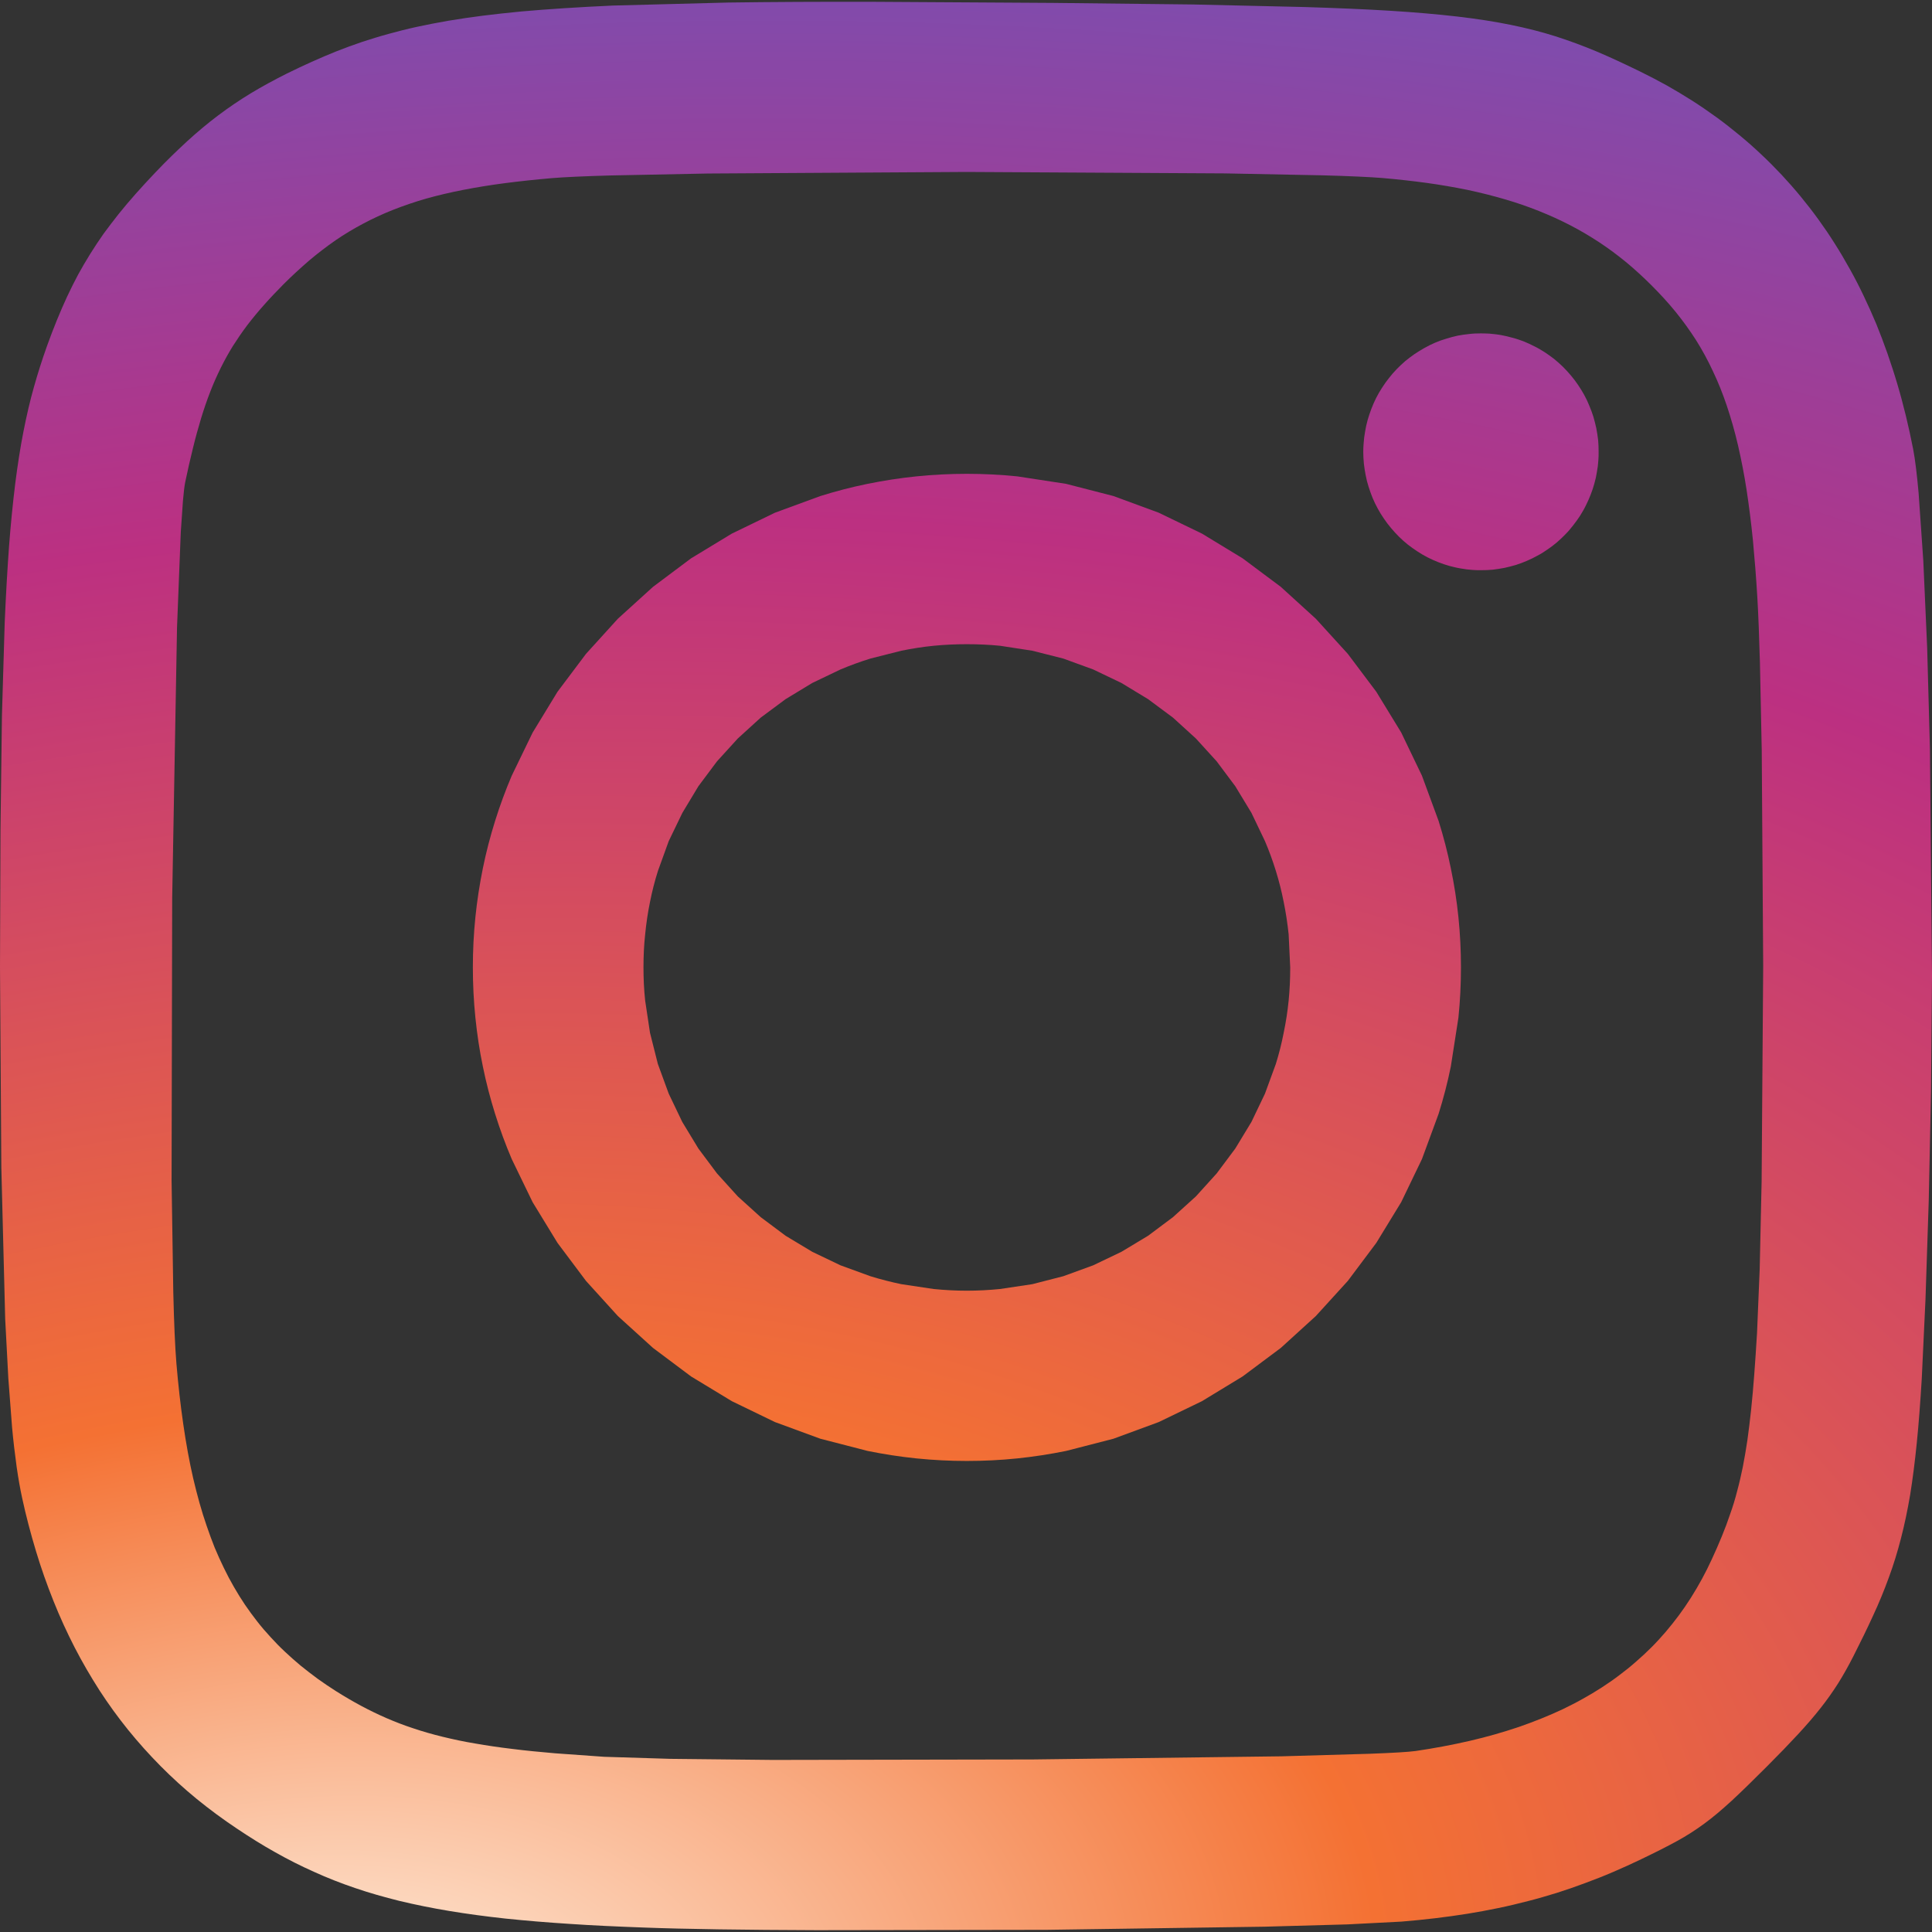
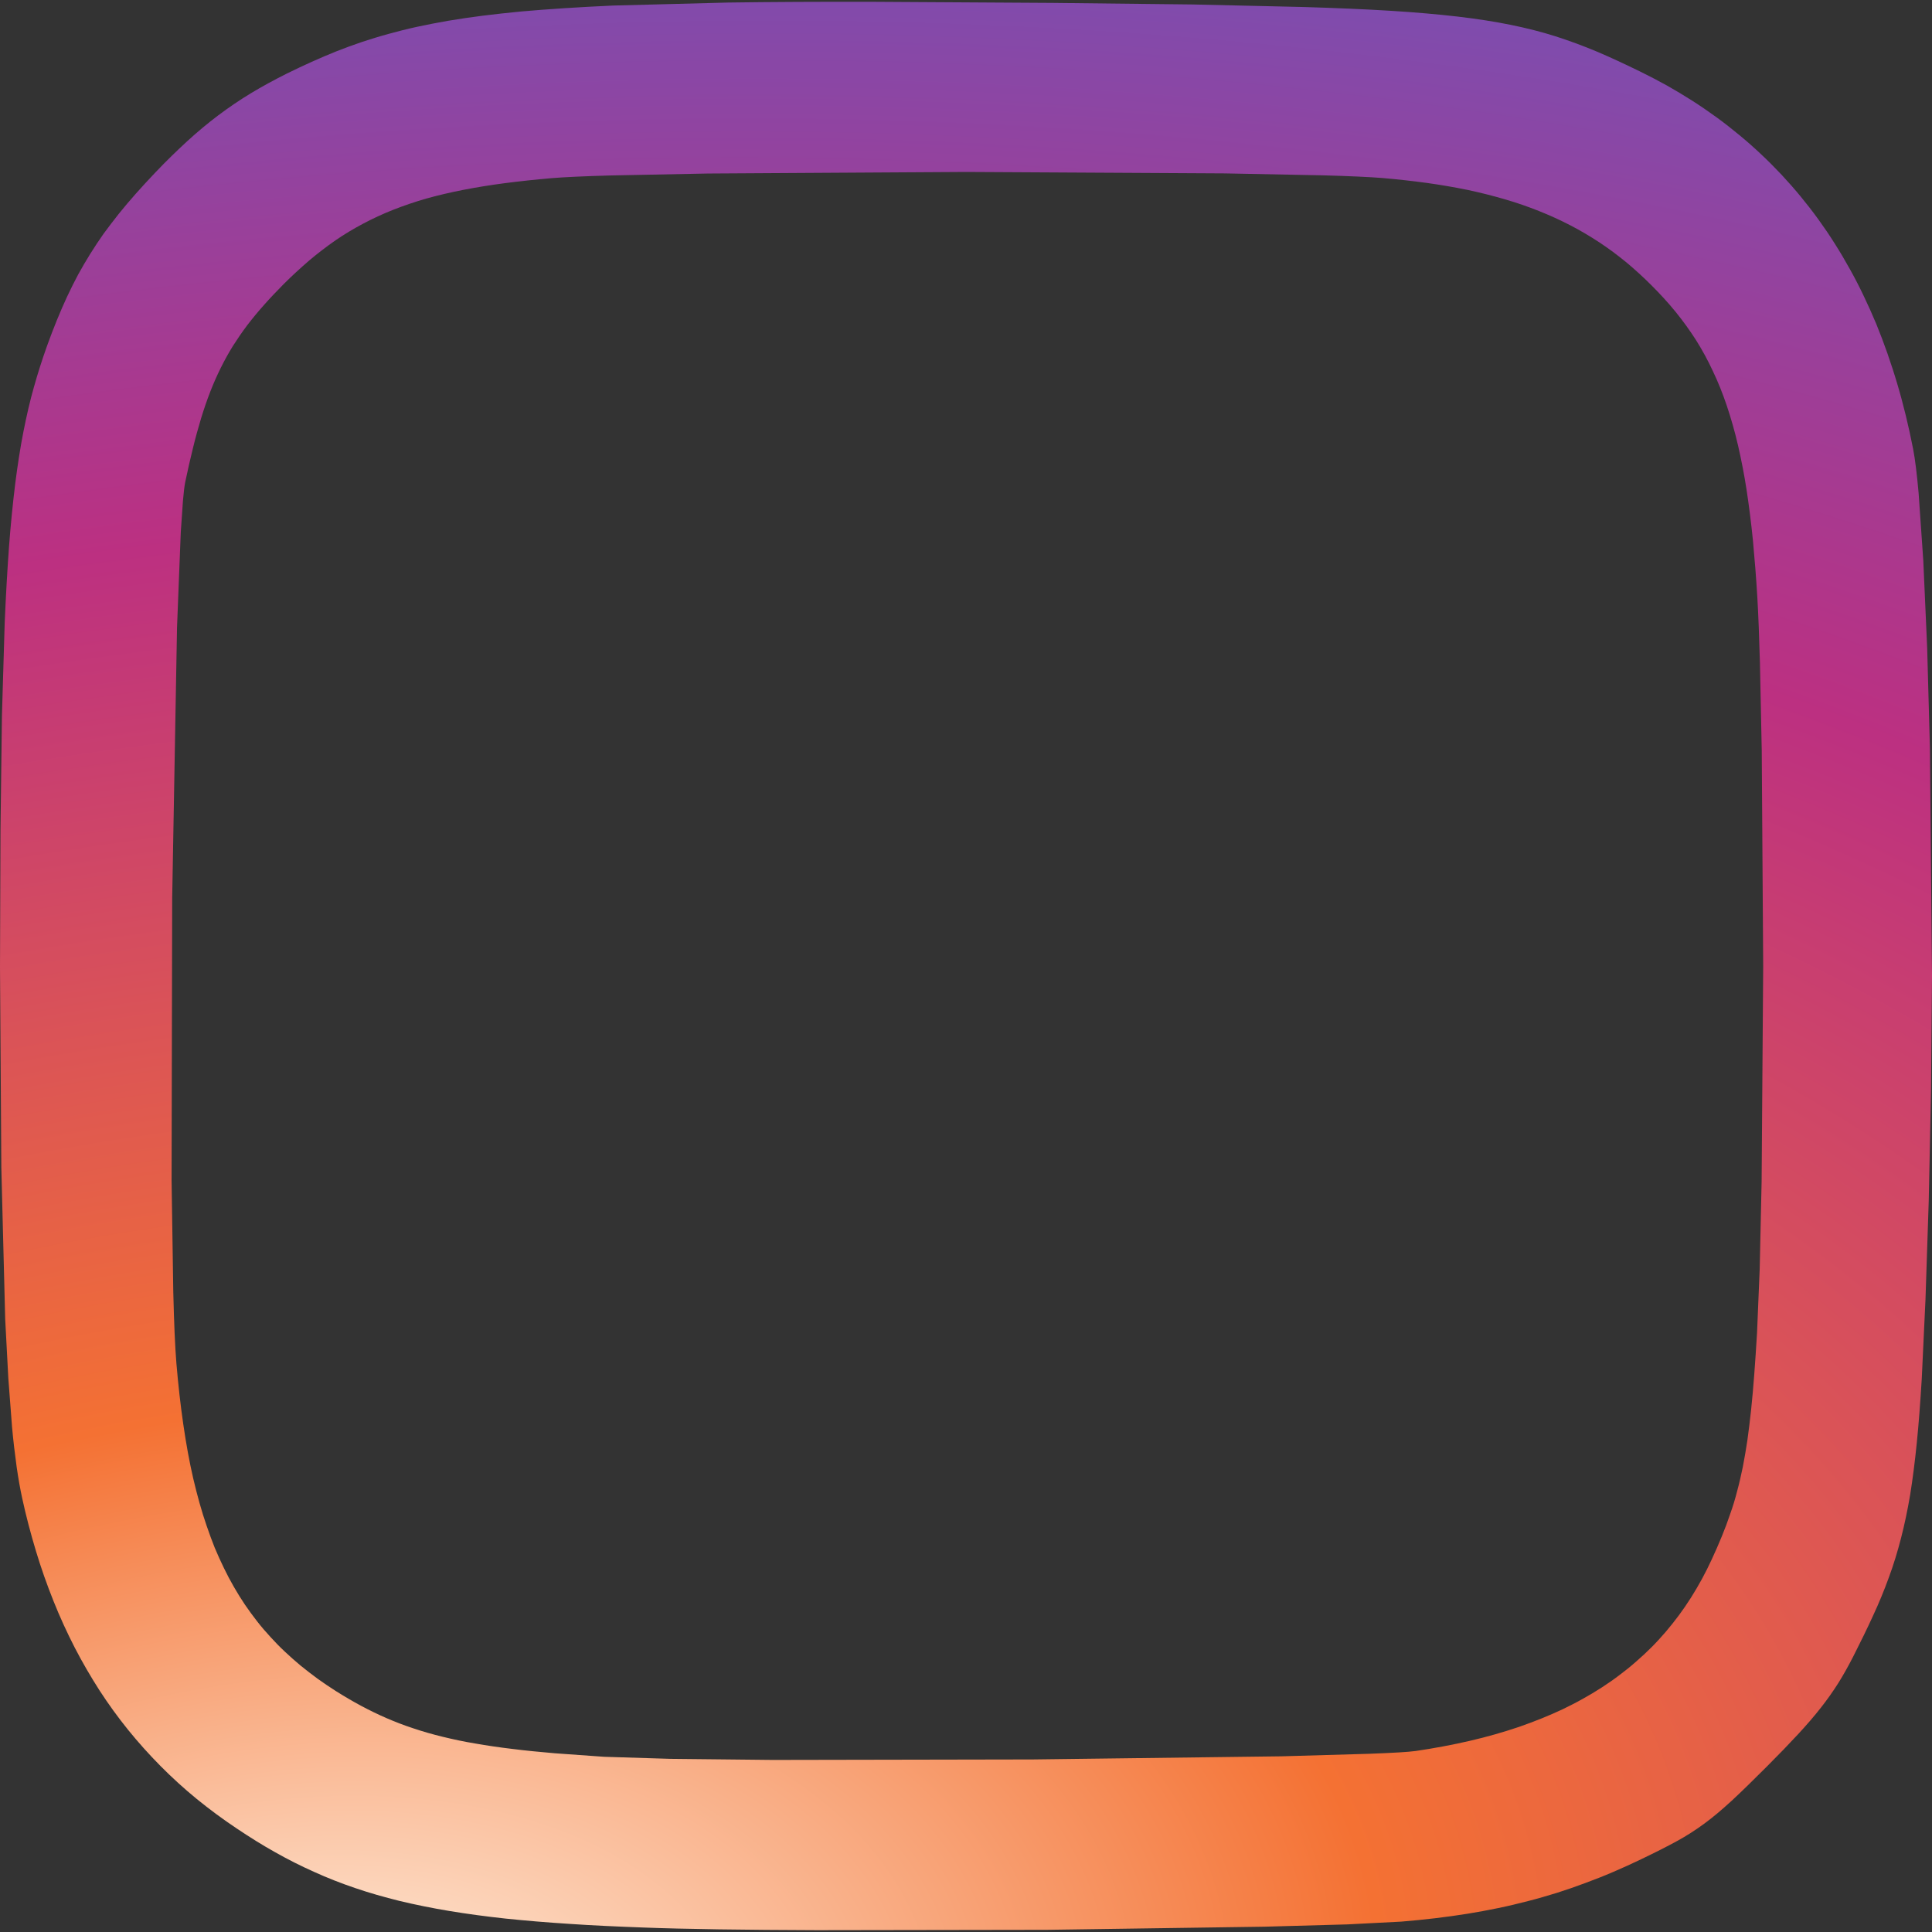
<svg xmlns="http://www.w3.org/2000/svg" width="16" height="16" viewBox="0 0 16 16" fill="none">
  <rect x="0" y="0" width="16" height="16" fill="#333333" stroke="none" />
-   <path d="M8.007 3.924C7.867 3.924 7.727 3.931 7.59 3.945C7.453 3.959 7.318 3.98 7.185 4.007C7.052 4.034 6.922 4.068 6.794 4.108L6.418 4.246L6.061 4.419L5.723 4.624L5.408 4.86L5.117 5.124L4.853 5.415L4.617 5.729L4.411 6.067L4.238 6.424C4.186 6.546 4.14 6.671 4.1 6.799C4.06 6.927 4.026 7.057 3.999 7.19C3.972 7.323 3.951 7.458 3.937 7.595C3.923 7.732 3.916 7.871 3.916 8.011C3.916 8.152 3.923 8.291 3.937 8.428C3.951 8.564 3.971 8.699 3.999 8.833C4.026 8.966 4.06 9.096 4.1 9.224C4.14 9.352 4.186 9.477 4.238 9.599L4.411 9.956L4.617 10.293L4.853 10.608L5.117 10.899L5.408 11.163L5.723 11.399L6.061 11.604L6.418 11.777L6.794 11.915L7.185 12.016C7.319 12.043 7.454 12.064 7.59 12.078C7.729 12.092 7.868 12.099 8.007 12.099C8.148 12.099 8.287 12.092 8.424 12.078C8.56 12.064 8.695 12.043 8.829 12.016L9.221 11.915L9.596 11.777L9.954 11.604L10.291 11.399L10.607 11.163L10.897 10.899L11.162 10.608L11.398 10.293L11.604 9.956L11.776 9.599L11.914 9.224C11.954 9.096 11.988 8.966 12.015 8.833L12.078 8.428C12.092 8.291 12.099 8.152 12.099 8.011C12.099 7.871 12.092 7.732 12.078 7.595C12.064 7.459 12.043 7.324 12.015 7.19C11.988 7.057 11.954 6.927 11.914 6.799L11.776 6.424L11.604 6.066L11.398 5.729L11.162 5.415L10.897 5.124L10.607 4.86L10.291 4.624L9.954 4.419L9.596 4.246L9.221 4.108L8.829 4.007L8.424 3.945C8.286 3.931 8.146 3.924 8.007 3.924ZM8.007 5.335C8.1 5.335 8.192 5.339 8.282 5.348L8.549 5.389L8.806 5.454L9.053 5.544L9.287 5.656L9.508 5.79L9.714 5.943L9.904 6.116L10.076 6.305L10.23 6.511L10.364 6.732L10.476 6.966C10.51 7.046 10.54 7.128 10.566 7.212C10.592 7.296 10.614 7.382 10.631 7.47C10.649 7.557 10.662 7.646 10.672 7.737L10.685 8.012C10.685 8.105 10.681 8.196 10.672 8.287C10.663 8.377 10.649 8.466 10.631 8.553C10.614 8.641 10.592 8.727 10.566 8.811L10.476 9.057L10.364 9.291L10.23 9.512L10.076 9.718L9.904 9.908L9.714 10.08L9.508 10.234L9.287 10.367L9.053 10.479L8.806 10.569L8.549 10.635L8.282 10.675C8.191 10.684 8.099 10.689 8.007 10.689C7.915 10.689 7.823 10.684 7.732 10.675L7.465 10.635C7.378 10.617 7.292 10.595 7.208 10.569L6.961 10.479L6.727 10.367L6.506 10.234L6.3 10.08L6.11 9.908L5.938 9.718L5.784 9.512L5.65 9.291L5.538 9.057L5.448 8.811L5.383 8.553L5.343 8.287C5.333 8.195 5.329 8.103 5.329 8.012C5.329 7.92 5.333 7.828 5.343 7.737C5.352 7.646 5.365 7.557 5.383 7.47C5.4 7.383 5.422 7.297 5.449 7.212L5.538 6.966L5.651 6.732L5.784 6.511L5.938 6.305L6.11 6.116L6.3 5.943L6.506 5.79L6.727 5.656L6.961 5.544C7.042 5.51 7.124 5.48 7.208 5.454L7.465 5.389C7.553 5.371 7.642 5.357 7.732 5.348C7.823 5.339 7.915 5.335 8.007 5.335Z" fill="url(#paint0_radial_225_286)" />
-   <path d="M12.265 2.761C12.232 2.761 12.2 2.762 12.168 2.766C12.135 2.769 12.103 2.774 12.071 2.78C12.04 2.787 12.008 2.795 11.977 2.805C11.946 2.814 11.915 2.825 11.885 2.838C11.855 2.851 11.826 2.865 11.798 2.881C11.769 2.897 11.742 2.914 11.715 2.932C11.688 2.951 11.662 2.97 11.637 2.991C11.612 3.013 11.588 3.035 11.566 3.058C11.543 3.082 11.522 3.106 11.502 3.132C11.481 3.158 11.463 3.184 11.445 3.212C11.427 3.239 11.411 3.268 11.396 3.297C11.382 3.326 11.368 3.356 11.357 3.386C11.345 3.417 11.335 3.448 11.326 3.479C11.317 3.511 11.31 3.543 11.305 3.575C11.299 3.607 11.295 3.639 11.293 3.672C11.291 3.695 11.29 3.718 11.29 3.742C11.29 3.774 11.292 3.807 11.295 3.839C11.299 3.872 11.303 3.904 11.31 3.936C11.316 3.968 11.324 4 11.334 4.031C11.344 4.063 11.355 4.093 11.367 4.123C11.38 4.154 11.394 4.183 11.41 4.212C11.425 4.24 11.442 4.268 11.461 4.295C11.479 4.322 11.499 4.348 11.52 4.373C11.541 4.398 11.563 4.422 11.586 4.445C11.609 4.468 11.634 4.49 11.659 4.51C11.685 4.53 11.711 4.549 11.739 4.567C11.766 4.585 11.794 4.601 11.823 4.616C11.852 4.631 11.882 4.644 11.912 4.656C11.942 4.668 11.973 4.678 12.004 4.687C12.036 4.695 12.067 4.703 12.099 4.708C12.131 4.714 12.164 4.718 12.196 4.72C12.219 4.722 12.242 4.722 12.265 4.722C12.297 4.722 12.33 4.721 12.362 4.718C12.395 4.714 12.427 4.709 12.459 4.703C12.49 4.696 12.522 4.688 12.553 4.679C12.584 4.669 12.614 4.658 12.644 4.645C12.674 4.632 12.704 4.618 12.732 4.602C12.761 4.587 12.788 4.57 12.815 4.551C12.842 4.533 12.868 4.513 12.893 4.492C12.918 4.471 12.941 4.448 12.964 4.425C12.987 4.402 13.008 4.377 13.028 4.351C13.048 4.326 13.067 4.299 13.085 4.272C13.102 4.244 13.119 4.216 13.133 4.187C13.148 4.157 13.161 4.128 13.173 4.097C13.185 4.067 13.195 4.036 13.204 4.004C13.213 3.973 13.22 3.941 13.225 3.908C13.231 3.876 13.235 3.844 13.237 3.811C13.239 3.788 13.239 3.765 13.239 3.742C13.239 3.709 13.238 3.676 13.235 3.644C13.231 3.611 13.226 3.579 13.22 3.547C13.213 3.515 13.205 3.483 13.196 3.452C13.186 3.421 13.175 3.39 13.162 3.36C13.15 3.33 13.136 3.3 13.12 3.271C13.104 3.243 13.088 3.215 13.069 3.188C13.051 3.161 13.031 3.135 13.01 3.11C12.989 3.085 12.967 3.061 12.944 3.038C12.921 3.015 12.896 2.994 12.871 2.973C12.845 2.953 12.819 2.934 12.791 2.916C12.764 2.899 12.736 2.882 12.707 2.868C12.678 2.853 12.648 2.839 12.618 2.827C12.588 2.816 12.557 2.805 12.525 2.797C12.494 2.788 12.463 2.781 12.431 2.775C12.399 2.769 12.366 2.766 12.334 2.763C12.311 2.762 12.288 2.761 12.265 2.761Z" fill="url(#paint1_radial_225_286)" />
  <path d="M7.231 0.015C6.786 0.014 6.389 0.016 6.032 0.021L5.076 0.046C4.792 0.059 4.542 0.075 4.317 0.095C4.205 0.106 4.099 0.117 3.998 0.13C3.903 0.142 3.807 0.156 3.712 0.172C3.622 0.188 3.536 0.204 3.454 0.222C3.371 0.24 3.293 0.26 3.217 0.281C3.143 0.301 3.069 0.324 2.996 0.348C2.925 0.372 2.855 0.398 2.786 0.425C2.649 0.48 2.514 0.541 2.376 0.609C2.27 0.662 2.171 0.716 2.078 0.772C1.984 0.829 1.896 0.889 1.809 0.954C1.72 1.021 1.634 1.093 1.552 1.168C1.466 1.247 1.377 1.333 1.286 1.429C1.171 1.55 1.071 1.662 0.982 1.773C0.938 1.828 0.897 1.883 0.857 1.937C0.819 1.991 0.782 2.047 0.747 2.103C0.712 2.159 0.679 2.216 0.647 2.274C0.615 2.334 0.585 2.394 0.556 2.456C0.498 2.581 0.443 2.716 0.389 2.866C0.349 2.978 0.313 3.091 0.281 3.205C0.248 3.321 0.22 3.443 0.194 3.575C0.168 3.707 0.146 3.849 0.126 4.006C0.105 4.178 0.088 4.35 0.075 4.523C0.061 4.713 0.049 4.922 0.039 5.154L0.016 5.928L0.004 6.871L0 8.011L0.011 9.668L0.043 10.924L0.069 11.415L0.1 11.821C0.11 11.931 0.123 12.04 0.138 12.149C0.152 12.246 0.167 12.33 0.183 12.404C0.215 12.553 0.254 12.7 0.298 12.846C0.34 12.986 0.389 13.124 0.443 13.259C0.496 13.392 0.555 13.52 0.618 13.643C0.682 13.767 0.751 13.885 0.824 13.999C0.898 14.113 0.977 14.222 1.061 14.326C1.146 14.431 1.235 14.53 1.33 14.626C1.424 14.721 1.524 14.812 1.629 14.898C1.736 14.985 1.847 15.067 1.961 15.143C2.067 15.214 2.172 15.28 2.278 15.339C2.384 15.399 2.491 15.453 2.601 15.502C2.711 15.552 2.823 15.596 2.941 15.636C3.058 15.676 3.181 15.711 3.31 15.743C3.44 15.774 3.577 15.802 3.722 15.826C3.867 15.85 4.022 15.871 4.188 15.889C4.353 15.906 4.53 15.921 4.72 15.933C4.91 15.946 5.113 15.955 5.331 15.963C5.668 15.976 6.178 15.983 6.766 15.985L8.67 15.982L10.473 15.956L11.159 15.937L11.605 15.914C11.701 15.906 11.795 15.897 11.885 15.886C11.976 15.875 12.065 15.863 12.152 15.849C12.239 15.835 12.324 15.819 12.407 15.802C12.49 15.785 12.572 15.765 12.654 15.744C12.734 15.724 12.814 15.7 12.893 15.676C12.972 15.651 13.05 15.624 13.127 15.595C13.205 15.566 13.283 15.536 13.359 15.503C13.436 15.47 13.513 15.435 13.59 15.398C13.709 15.341 13.804 15.293 13.888 15.247C13.967 15.204 14.043 15.155 14.115 15.102C14.187 15.049 14.258 14.989 14.34 14.914C14.422 14.838 14.515 14.747 14.63 14.632C14.731 14.531 14.816 14.443 14.89 14.363C14.964 14.283 15.026 14.211 15.08 14.142C15.132 14.076 15.18 14.008 15.225 13.937C15.268 13.868 15.308 13.796 15.349 13.716C15.41 13.596 15.464 13.485 15.513 13.378C15.561 13.275 15.604 13.17 15.643 13.063C15.682 12.957 15.715 12.849 15.743 12.74C15.772 12.628 15.797 12.509 15.819 12.38C15.84 12.249 15.858 12.108 15.874 11.95C15.89 11.792 15.903 11.617 15.915 11.421L15.946 10.763L15.973 9.944L15.992 9.032L16 8.078L15.983 6.204L15.96 5.365L15.928 4.644L15.889 4.082C15.875 3.926 15.86 3.803 15.844 3.72C15.826 3.628 15.806 3.536 15.784 3.445C15.762 3.356 15.739 3.268 15.713 3.181C15.688 3.096 15.66 3.011 15.631 2.927C15.602 2.844 15.571 2.763 15.539 2.684C15.506 2.605 15.471 2.527 15.435 2.452C15.399 2.376 15.361 2.302 15.32 2.229C15.28 2.157 15.239 2.087 15.195 2.018C15.152 1.949 15.106 1.882 15.059 1.817C15.012 1.752 14.963 1.689 14.912 1.627C14.861 1.565 14.808 1.505 14.754 1.447C14.699 1.389 14.643 1.332 14.585 1.278C14.527 1.223 14.467 1.17 14.405 1.119C14.343 1.068 14.28 1.018 14.215 0.971C14.149 0.923 14.082 0.877 14.013 0.833C13.944 0.789 13.873 0.747 13.801 0.706C13.728 0.666 13.654 0.627 13.578 0.59C13.453 0.529 13.337 0.475 13.224 0.427C13.112 0.38 12.998 0.338 12.883 0.301C12.766 0.264 12.645 0.233 12.512 0.206C12.379 0.179 12.233 0.156 12.069 0.137C11.904 0.118 11.721 0.102 11.511 0.089C11.3 0.076 11.064 0.066 10.794 0.058L9.878 0.037L8.717 0.024L7.231 0.015L7.231 0.015ZM8.003 1.424L10.145 1.436L10.954 1.452C11.176 1.458 11.346 1.466 11.446 1.474C11.575 1.485 11.699 1.499 11.817 1.515C11.931 1.531 12.043 1.55 12.155 1.573C12.263 1.596 12.366 1.622 12.464 1.651C12.562 1.679 12.656 1.712 12.746 1.748C12.836 1.784 12.922 1.823 13.005 1.866C13.088 1.909 13.167 1.956 13.245 2.007C13.322 2.058 13.396 2.113 13.468 2.172C13.54 2.232 13.609 2.295 13.677 2.363C13.749 2.435 13.816 2.508 13.877 2.583C13.938 2.658 13.994 2.736 14.046 2.817C14.098 2.9 14.145 2.986 14.186 3.075C14.229 3.165 14.267 3.26 14.301 3.361C14.335 3.463 14.366 3.57 14.393 3.686C14.421 3.808 14.445 3.931 14.464 4.054C14.484 4.186 14.502 4.325 14.517 4.475C14.531 4.625 14.544 4.785 14.554 4.956C14.562 5.093 14.569 5.274 14.575 5.488L14.59 6.216L14.602 8.001L14.589 9.784L14.573 10.511L14.551 11.039C14.536 11.287 14.521 11.495 14.502 11.675C14.492 11.766 14.482 11.85 14.471 11.928C14.46 12.003 14.447 12.076 14.433 12.15C14.419 12.217 14.404 12.284 14.386 12.35C14.37 12.413 14.351 12.476 14.329 12.537C14.308 12.6 14.285 12.661 14.26 12.722C14.234 12.786 14.206 12.849 14.177 12.912C14.151 12.968 14.124 13.023 14.095 13.076C14.066 13.129 14.036 13.18 14.004 13.231C13.972 13.281 13.939 13.33 13.904 13.377C13.869 13.424 13.833 13.469 13.795 13.514C13.757 13.558 13.718 13.601 13.677 13.642C13.636 13.683 13.593 13.723 13.549 13.761C13.505 13.8 13.459 13.837 13.412 13.872C13.365 13.908 13.316 13.942 13.265 13.975C13.214 14.008 13.162 14.039 13.108 14.069C13.055 14.099 12.999 14.127 12.942 14.155C12.884 14.182 12.825 14.208 12.765 14.232C12.703 14.257 12.641 14.28 12.578 14.302C12.45 14.345 12.315 14.384 12.172 14.417C12.024 14.451 11.874 14.479 11.724 14.501C11.666 14.509 11.533 14.517 11.342 14.524L10.615 14.545L8.555 14.571L6.399 14.575L5.552 14.566L5.003 14.549L4.597 14.52C4.471 14.509 4.354 14.498 4.244 14.484C4.135 14.471 4.033 14.456 3.936 14.439C3.845 14.424 3.755 14.405 3.665 14.383C3.583 14.363 3.502 14.34 3.422 14.313C3.345 14.288 3.271 14.259 3.199 14.228C3.128 14.197 3.058 14.163 2.989 14.126C2.92 14.089 2.852 14.049 2.782 14.005C2.73 13.972 2.68 13.938 2.631 13.903C2.583 13.867 2.536 13.832 2.491 13.795C2.446 13.758 2.403 13.719 2.361 13.68C2.319 13.641 2.279 13.6 2.241 13.558C2.202 13.516 2.165 13.473 2.13 13.428C2.095 13.383 2.061 13.337 2.029 13.29C1.997 13.242 1.966 13.193 1.937 13.142C1.908 13.092 1.88 13.039 1.854 12.985C1.827 12.93 1.802 12.874 1.778 12.817C1.755 12.759 1.733 12.7 1.712 12.638C1.669 12.515 1.633 12.383 1.6 12.243C1.568 12.104 1.541 11.955 1.518 11.796C1.495 11.638 1.476 11.47 1.461 11.292C1.45 11.16 1.441 10.956 1.435 10.697L1.421 9.778L1.426 7.436L1.466 5.198L1.497 4.41L1.515 4.149C1.521 4.079 1.527 4.028 1.533 3.997C1.554 3.895 1.576 3.8 1.598 3.711C1.618 3.628 1.641 3.545 1.666 3.462C1.69 3.384 1.715 3.311 1.742 3.242C1.768 3.175 1.797 3.11 1.829 3.045C1.86 2.983 1.893 2.923 1.929 2.865C1.966 2.807 2.005 2.75 2.047 2.694C2.09 2.638 2.136 2.582 2.186 2.526C2.236 2.469 2.29 2.413 2.348 2.354C2.417 2.285 2.488 2.22 2.561 2.157C2.631 2.098 2.704 2.042 2.779 1.99C2.853 1.939 2.929 1.894 3.008 1.852C3.087 1.81 3.169 1.772 3.255 1.738C3.341 1.704 3.432 1.673 3.528 1.645C3.629 1.617 3.731 1.593 3.834 1.573C3.942 1.552 4.057 1.533 4.18 1.517C4.303 1.501 4.434 1.487 4.573 1.475C4.671 1.467 4.838 1.459 5.059 1.453L5.864 1.437L8.003 1.424L8.003 1.424Z" fill="url(#paint2_radial_225_286)" />
  <defs>
    <radialGradient id="paint0_radial_225_286" cx="0" cy="0" r="1" gradientUnits="userSpaceOnUse" gradientTransform="translate(2.549 17.149) rotate(-9.531) scale(33.815 20.526)">
      <stop stop-color="#FED576" />
      <stop offset="0.263" stop-color="#F47133" />
      <stop offset="0.609" stop-color="#BC3081" />
      <stop offset="1" stop-color="#4C63D2" />
    </radialGradient>
    <radialGradient id="paint1_radial_225_286" cx="0" cy="0" r="1" gradientUnits="userSpaceOnUse" gradientTransform="translate(2.549 17.149) rotate(-9.531) scale(33.815 20.526)">
      <stop stop-color="#FED576" />
      <stop offset="0.263" stop-color="#F47133" />
      <stop offset="0.609" stop-color="#BC3081" />
      <stop offset="1" stop-color="#4C63D2" />
    </radialGradient>
    <radialGradient id="paint2_radial_225_286" cx="0" cy="0" r="1" gradientUnits="userSpaceOnUse" gradientTransform="translate(2.549 17.15) rotate(-9.531) scale(33.815 20.526)">
      <stop stop-color="#FFF9EC" />
      <stop offset="0.263" stop-color="#F47133" />
      <stop offset="0.609" stop-color="#BC3081" />
      <stop offset="1" stop-color="#4C63D2" />
    </radialGradient>
  </defs>
</svg>